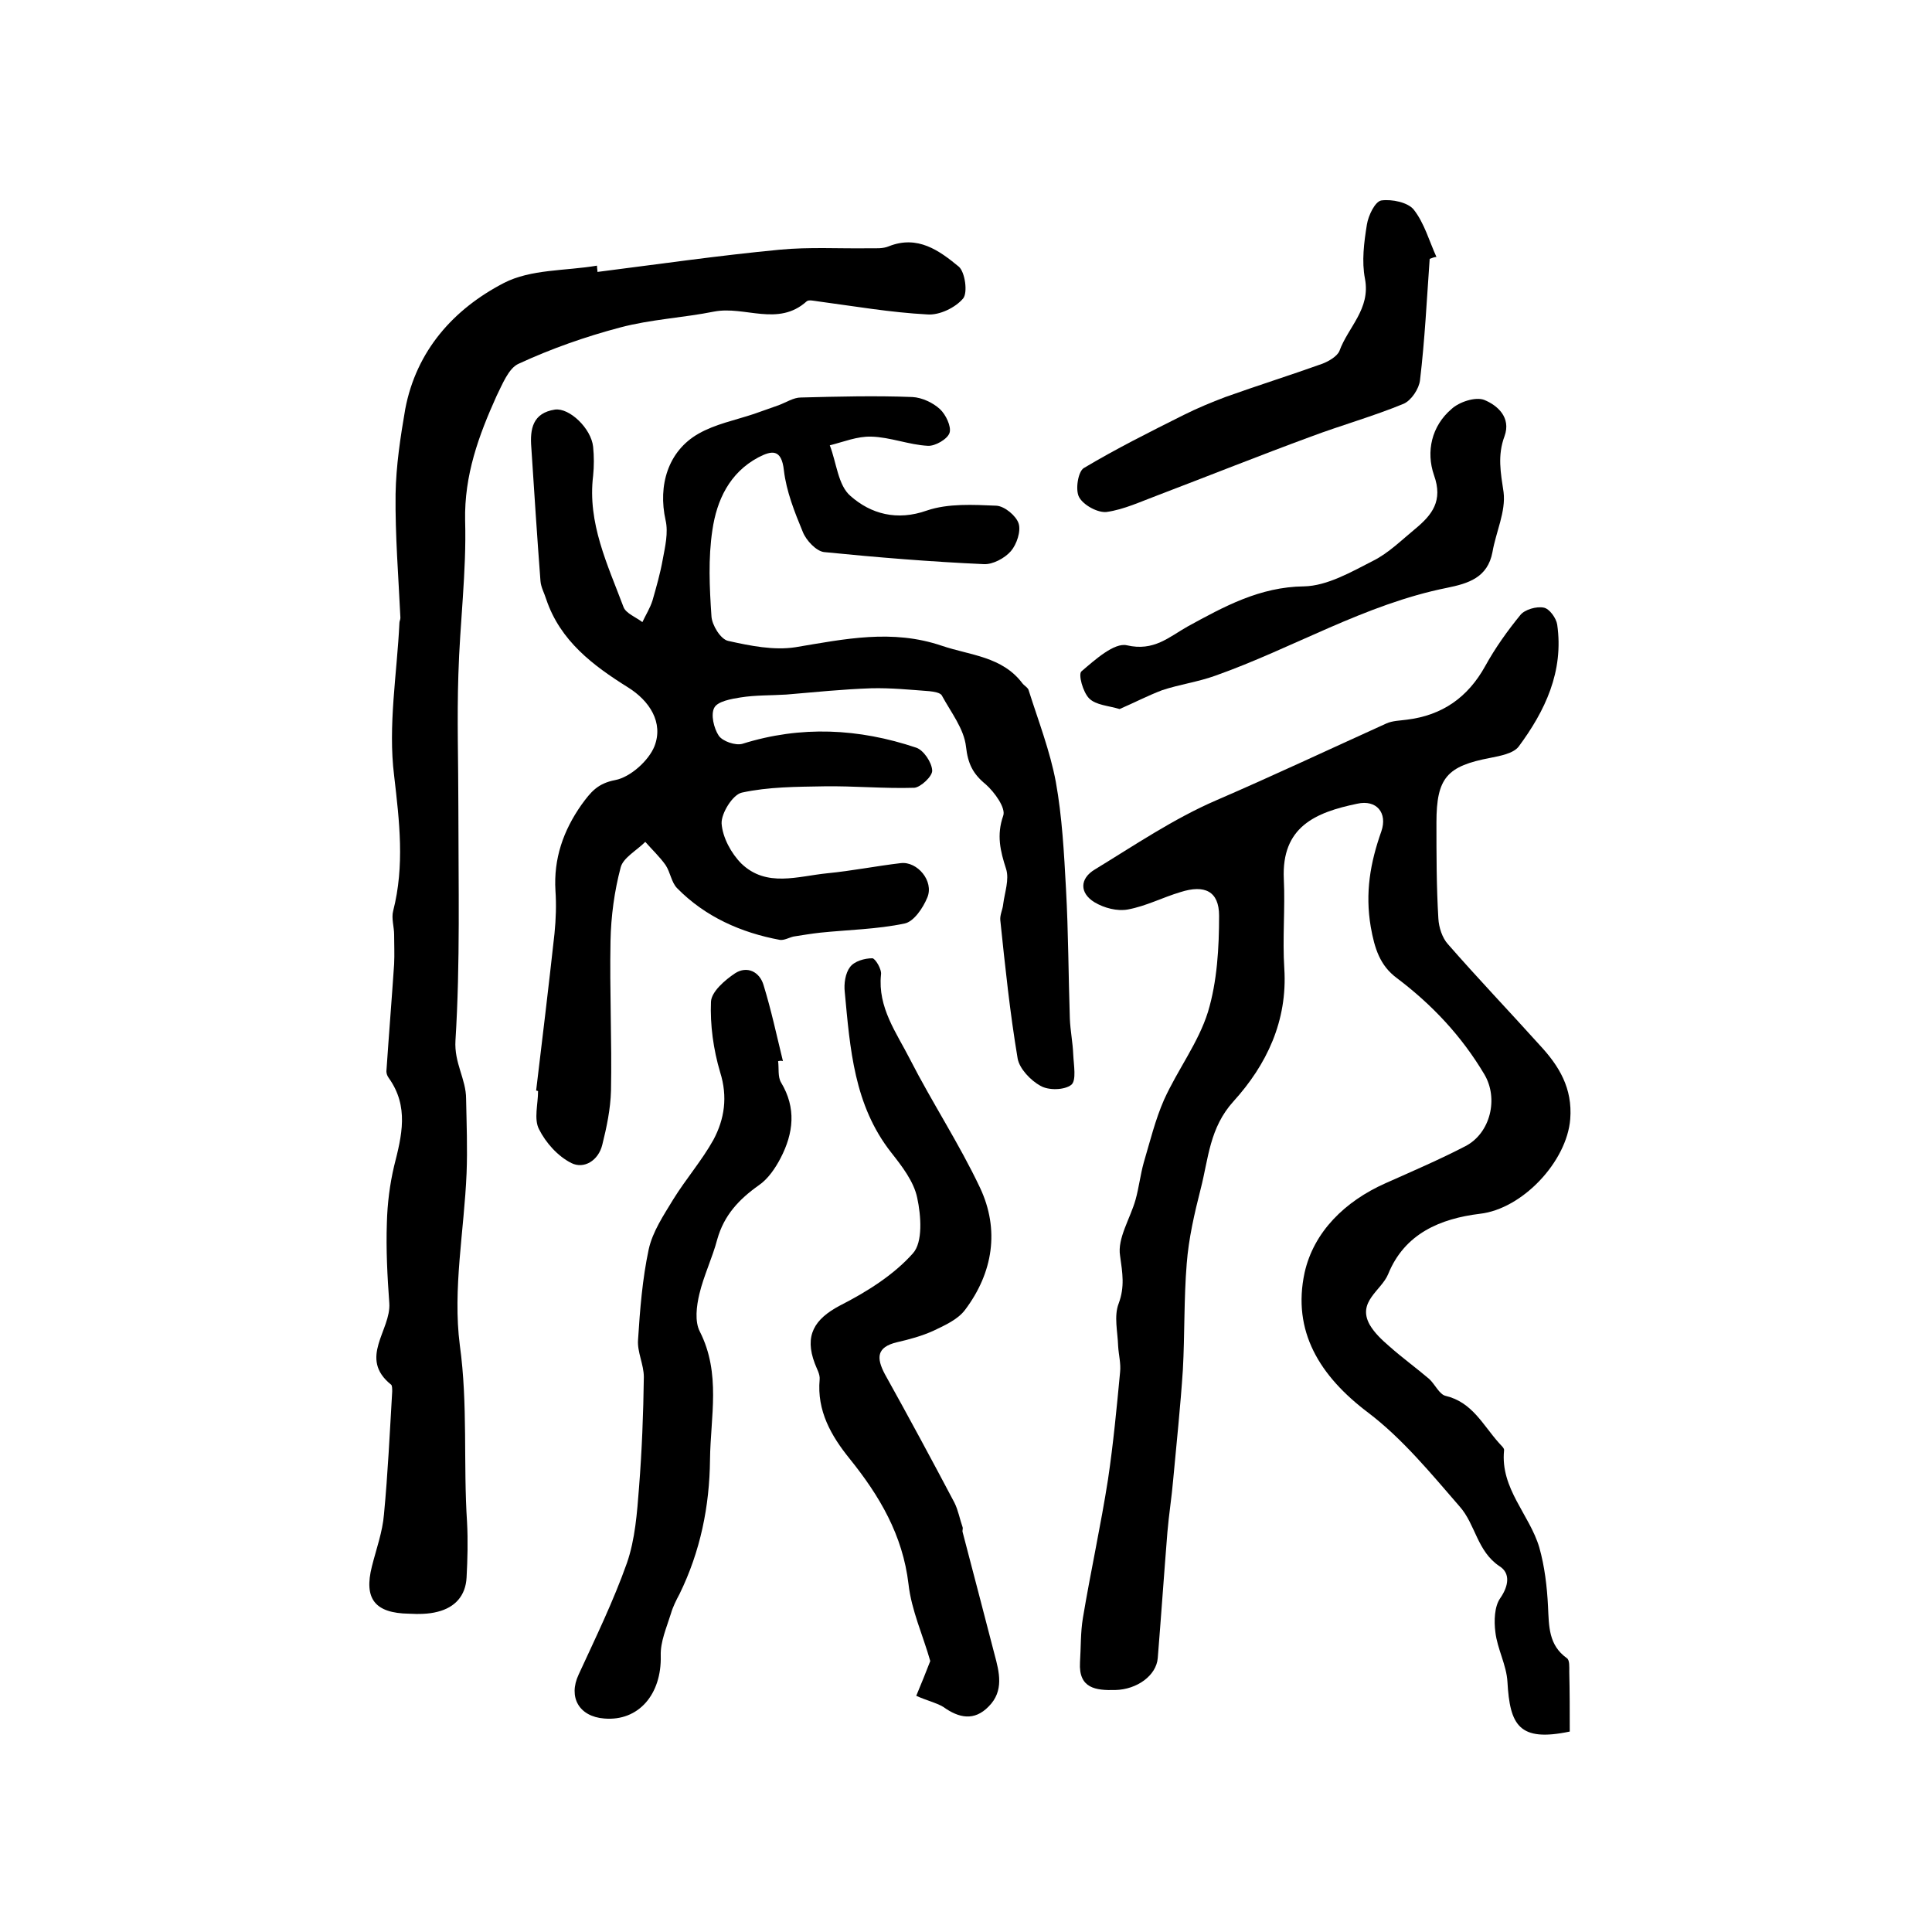
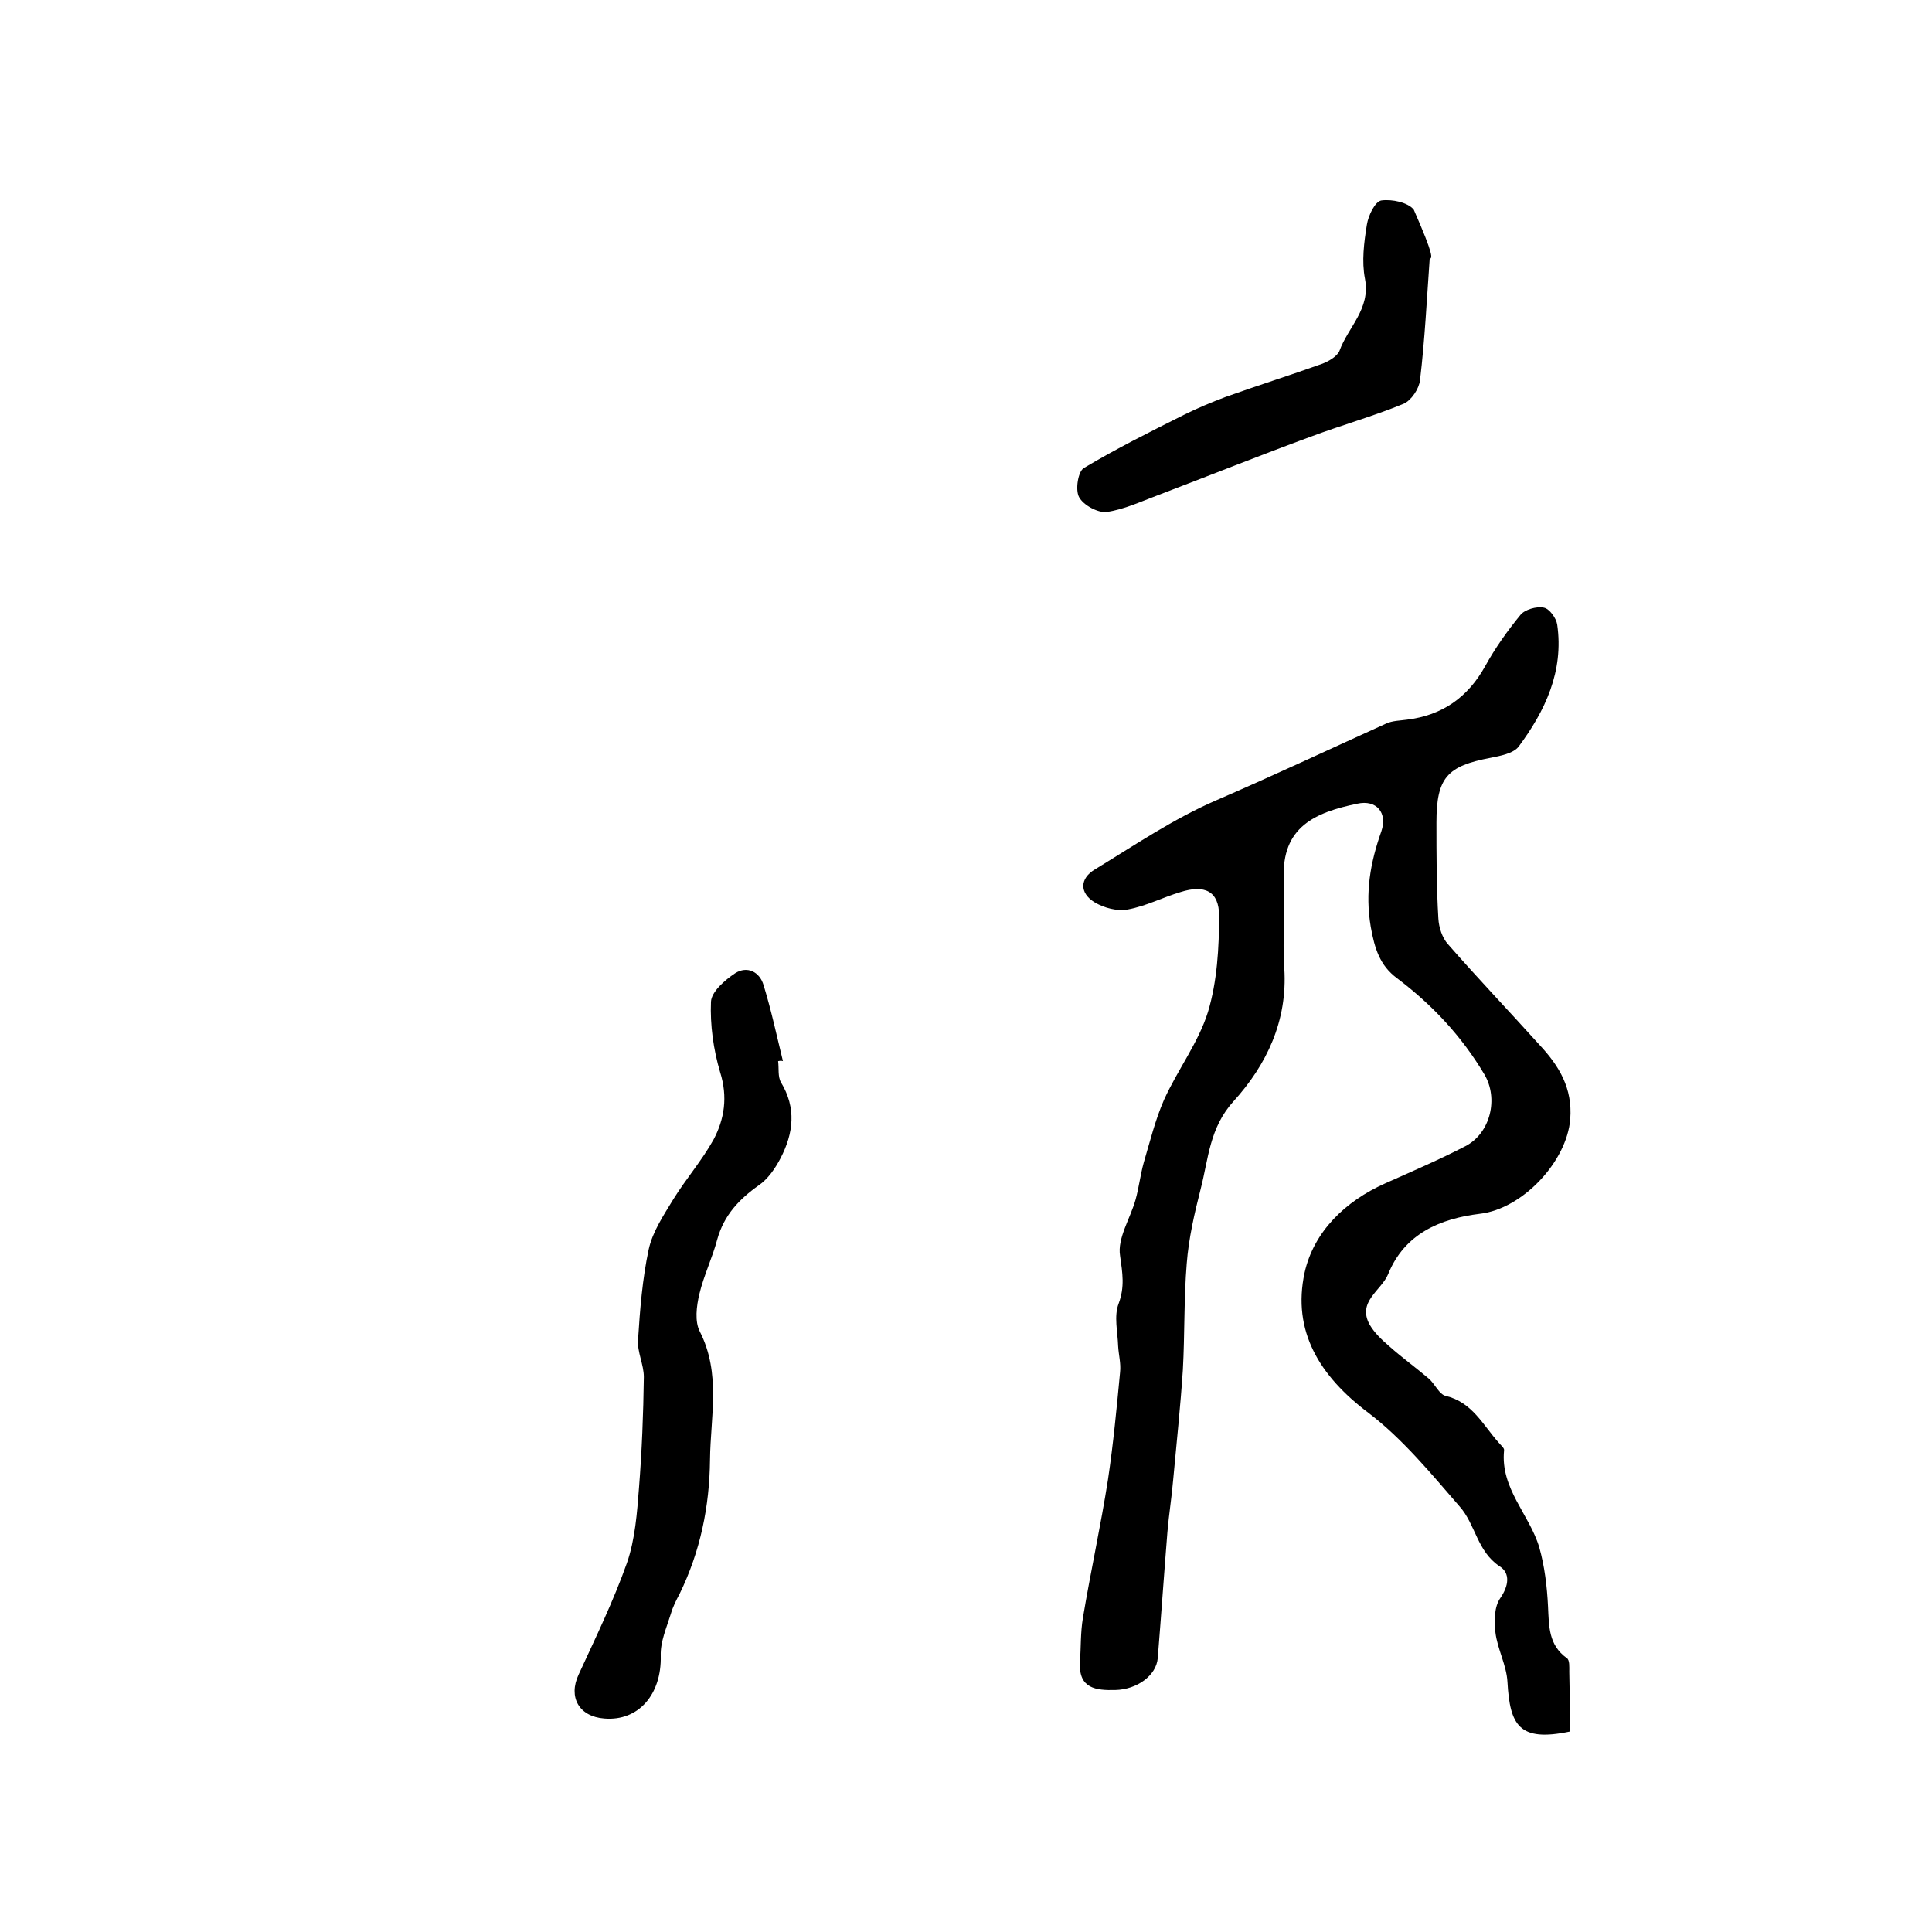
<svg xmlns="http://www.w3.org/2000/svg" version="1.1" id="图层_1" x="0px" y="0px" viewBox="0 0 400 400" style="enable-background:new 0 0 400 400;" xml:space="preserve">
  <style type="text/css">
	.st0{fill:#FFFFFF;}
</style>
  <g>
    <path d="M325,358.5c-10.5,2.2-12.4-1.3-12.9-10.3c-0.2-3.5-2.1-6.8-2.5-10.3c-0.3-2.3-0.2-5.3,1-7c1.8-2.6,2.1-5.2-0.1-6.6   c-4.7-3.1-5-8.7-8.3-12.4c-5.9-6.8-11.8-14-18.9-19.4c-10.1-7.6-15.8-16.9-13.2-29c1.9-8.5,8.4-14.8,16.7-18.5   c5.6-2.5,11.2-4.9,16.6-7.7c5.2-2.7,6.9-9.9,3.9-14.9c-4.7-7.9-10.8-14.4-18.1-19.9c-3.5-2.6-4.6-6.1-5.4-10.6   c-1.2-7.1-0.1-13.3,2.2-19.8c1.3-3.8-1-6.6-5-5.7c-8.7,1.8-15.7,4.8-15.2,15.6c0.3,6.1-0.3,12.3,0.1,18.5   c0.7,10.9-3.7,20-10.5,27.5c-5,5.5-5.2,11.9-6.8,18.1c-1.3,5.1-2.5,10.3-2.9,15.5c-0.6,7.3-0.4,14.7-0.8,22   c-0.5,7.6-1.3,15.1-2,22.7c-0.3,3.6-0.9,7.3-1.2,10.9c-0.7,8.7-1.3,17.4-2,26.1c-0.3,3.6-4.3,6.5-8.8,6.6c-4,0.1-7.6-0.3-7.3-5.7   c0.2-3.1,0.1-6.2,0.6-9.2c1.6-9.6,3.7-19.1,5.2-28.7c1.1-7.4,1.8-14.8,2.5-22.2c0.2-1.8-0.3-3.6-0.4-5.4c-0.1-3-0.9-6.2,0.1-8.8   c1.3-3.5,0.8-6.3,0.3-9.9c-0.6-3.6,2.1-7.7,3.2-11.6c0.7-2.5,1-5.2,1.7-7.7c1.3-4.4,2.4-8.9,4.2-13c2.8-6.2,7.1-11.8,9.1-18.2   c1.9-6.3,2.3-13.3,2.3-19.9c0-5.1-3-6.5-8-4.9c-3.7,1.1-7.1,2.9-10.9,3.6c-2.2,0.4-4.9-0.3-6.9-1.5c-3.1-1.9-3.1-4.9,0.1-6.8   c8.2-5,16.3-10.5,25.1-14.3c11.8-5.1,23.5-10.6,35.2-15.9c1.3-0.6,2.9-0.6,4.3-0.8c7.3-0.9,12.6-4.6,16.2-11.1   c2.1-3.8,4.6-7.3,7.3-10.6c0.9-1.1,3.3-1.8,4.8-1.5c1.2,0.2,2.6,2.2,2.8,3.5c1.4,9.7-2.5,17.9-8,25.3c-1.1,1.4-3.8,1.9-5.8,2.3   c-9,1.7-11.2,4.1-11.2,13.4c0,6.6,0,13.3,0.4,19.9c0.1,1.8,0.8,4,2,5.3c6.2,7.1,12.7,13.9,19,20.9c4,4.3,6.8,8.9,6.3,15.3   c-0.7,8.8-9.9,18.6-18.7,19.6c-8.2,1-15.6,4.1-19,12.5c-1.4,3.4-6.5,5.7-3.8,10.5c1,1.7,2.5,3.1,4,4.4c2.7,2.4,5.6,4.5,8.3,6.8   c1.2,1.1,2.1,3.2,3.4,3.5c5.5,1.3,7.7,6,11,9.7c0.4,0.5,1.2,1.1,1.1,1.6c-0.8,7.9,5.3,13.3,7.3,20.1c1.1,3.9,1.6,8.1,1.8,12.2   c0.2,4.1,0.1,8,3.9,10.7c0.6,0.4,0.5,1.8,0.5,2.8C325,350.3,325,354.2,325,358.5z" />
-     <path d="M111,225.8c1.3-10.8,2.6-21.6,3.8-32.5c0.3-3,0.4-6,0.2-8.9c-0.4-6.6,1.6-12.4,5.4-17.8c1.9-2.6,3.3-4.4,7-5.1   c3.1-0.6,6.9-4,8.1-7c1.9-4.9-1-9.4-5.5-12.2c-7.2-4.5-14-9.6-16.9-18.2c-0.4-1.3-1.1-2.5-1.2-3.8c-0.7-9.2-1.3-18.5-1.9-27.7   c-0.3-3.8,0.3-7.1,4.9-7.8c3-0.4,7.5,3.9,7.9,7.7c0.2,2,0.2,4,0,6c-1.2,9.8,3,18.4,6.3,27.2c0.5,1.3,2.6,2.1,3.9,3.1   c0.7-1.5,1.6-2.9,2.1-4.5c0.8-2.8,1.6-5.6,2.1-8.4c0.5-2.7,1.2-5.6,0.6-8.2c-1.6-7.2,0.5-14.3,6.8-17.9c3.5-2,7.6-2.8,11.5-4.1   c1.7-0.6,3.4-1.2,5.1-1.8c1.6-0.6,3.1-1.6,4.6-1.6c7.7-0.2,15.4-0.4,23.1-0.1c2,0.1,4.3,1.2,5.7,2.5c1.2,1.1,2.4,3.6,2,4.9   c-0.4,1.3-3,2.8-4.5,2.7c-3.9-0.2-7.8-1.8-11.7-1.9c-2.9-0.1-5.8,1.1-8.6,1.8c1.4,3.6,1.7,8.3,4.3,10.5c4.2,3.7,9.6,5.2,15.8,3   c4.4-1.5,9.6-1.2,14.4-1c1.7,0.1,4.1,2.1,4.6,3.7c0.5,1.6-0.4,4.3-1.6,5.7c-1.3,1.5-3.8,2.8-5.6,2.7c-11.1-0.5-22.1-1.4-33.1-2.5   c-1.6-0.2-3.7-2.4-4.4-4.2c-1.7-4.1-3.4-8.4-3.9-12.7c-0.5-4.6-2.6-4.1-5.3-2.7c-6,3.2-8.6,8.9-9.5,15c-0.9,5.9-0.6,12-0.2,17.9   c0.1,1.8,1.9,4.8,3.5,5.1c4.5,1,9.4,2,13.9,1.3c10.2-1.7,20-3.8,30.3-0.3c5.9,2,12.5,2.2,16.7,7.8c0.4,0.5,1.2,0.9,1.3,1.5   c2,6.3,4.4,12.5,5.6,18.9c1.3,7.2,1.7,14.7,2.1,22.1c0.5,9,0.5,17.9,0.8,26.9c0.1,2.5,0.6,4.9,0.7,7.4c0.1,2.2,0.7,5.4-0.4,6.3   c-1.4,1.1-4.7,1.2-6.4,0.2c-2-1.1-4.3-3.5-4.7-5.6c-1.6-9.5-2.6-19.1-3.6-28.7c-0.1-1.1,0.5-2.2,0.6-3.3c0.3-2.4,1.3-5.1,0.6-7.3   c-1.2-3.7-2-7-0.6-11c0.6-1.6-1.8-4.9-3.6-6.5c-2.7-2.2-3.7-4.3-4.1-7.8c-0.4-3.7-3.1-7.1-5-10.6c-0.3-0.6-1.7-0.8-2.6-0.9   c-4-0.3-8-0.7-12-0.6c-5.9,0.2-11.7,0.8-17.6,1.3c-3.2,0.2-6.4,0.1-9.5,0.6c-1.9,0.3-4.7,0.8-5.4,2.1c-0.8,1.4-0.1,4.3,0.9,5.8   c0.8,1.2,3.5,2.1,4.9,1.7c12.1-3.8,24.1-3.2,36,0.8c1.5,0.5,3.2,3,3.3,4.7c0.1,1.2-2.4,3.5-3.7,3.6c-6.2,0.2-12.5-0.4-18.7-0.3   c-5.7,0.1-11.5,0.1-17,1.3c-1.9,0.4-4.3,4.3-4.2,6.4c0.2,2.9,2,6.2,4.1,8.3c5.2,5,11.7,2.6,17.8,2c5.1-0.5,10.1-1.5,15.2-2.1   c3.4-0.4,6.9,3.7,5.5,7.1c-0.9,2.2-2.8,5-4.7,5.4c-5.7,1.2-11.7,1.3-17.5,1.9c-1.8,0.2-3.6,0.5-5.5,0.8c-0.9,0.2-1.9,0.8-2.8,0.7   c-8.1-1.5-15.5-4.8-21.3-10.7c-1.2-1.2-1.4-3.3-2.4-4.8c-1.2-1.7-2.8-3.2-4.2-4.8c-1.8,1.8-4.6,3.3-5.1,5.3   c-1.3,4.9-2,10.1-2.1,15.2c-0.2,10.3,0.3,20.7,0.1,31c-0.1,3.8-0.9,7.6-1.8,11.2c-0.8,3.3-3.8,5.1-6.4,3.8c-2.8-1.4-5.3-4.2-6.7-7   c-1.1-2.1-0.2-5.2-0.2-7.9C111.2,225.8,111.1,225.8,111,225.8z" />
-     <path d="M123.7,56.3c12.6-1.6,25.1-3.4,37.7-4.6c6.2-0.6,12.4-0.2,18.7-0.3c1.3,0,2.7,0.1,3.9-0.4c6-2.4,10.5,0.9,14.5,4.2   c1.3,1.1,1.9,5.4,0.9,6.6c-1.6,1.9-4.9,3.5-7.4,3.3c-7.6-0.4-15.1-1.7-22.6-2.7c-0.8-0.1-2-0.4-2.4,0c-5.9,5.3-12.8,0.9-19.1,2.1   c-6.5,1.3-13.1,1.6-19.5,3.3c-7.2,1.9-14.3,4.4-21,7.5c-2.1,0.9-3.4,4.3-4.6,6.7c-3.7,8.2-6.7,16.4-6.5,25.8   c0.3,10.6-1.1,21.2-1.4,31.9c-0.3,9.1,0,18.3,0,27.4c0,16.1,0.4,32.3-0.6,48.3c-0.3,4.7,2.2,8,2.2,12.1c0.1,5.1,0.3,10.3,0.1,15.4   c-0.5,11.9-2.9,24-1.4,35.6c1.7,12.3,0.7,24.5,1.5,36.7c0.2,3.8,0.1,7.6-0.1,11.4c-0.2,3.8-2.4,6.2-6,7.1c-1.9,0.5-4,0.5-5.9,0.4   c-7.1-0.1-9.4-3.1-7.7-9.8c0.9-3.6,2.2-7.1,2.5-10.8c0.8-8.4,1.2-16.9,1.7-25.4c0-0.5,0-1.2-0.2-1.4c-6.9-5.5,0-11.3-0.4-16.9   c-0.4-5.5-0.7-11.1-0.5-16.7c0.1-3.9,0.6-7.9,1.5-11.7c1.6-6.3,3.1-12.3-1.1-18.2c-0.3-0.4-0.5-0.9-0.5-1.4   c0.5-7.4,1.1-14.8,1.6-22.2c0.1-2,0-4.1,0-6.1c0-1.6-0.6-3.4-0.2-4.9c2.4-9.4,1.3-18.5,0.2-28c-1.3-10.4,0.6-21.1,1.1-31.7   c0-0.3,0.2-0.6,0.2-1c-0.4-8.5-1.1-17.1-1-25.6c0.1-5.9,1-11.8,2-17.6c2.3-12.1,10-20.7,20.4-26.1c5.6-2.9,12.8-2.5,19.3-3.6   C123.6,55.5,123.7,55.9,123.7,56.3z" />
-     <path d="M189.7,351.1c1.1-2.6,2-4.9,2.9-7.2c-1.5-5.3-3.9-10.5-4.5-15.9c-1.2-10.2-6-18.3-12.2-26c-3.8-4.7-6.8-9.9-6.2-16.4   c0.1-1.1-0.6-2.2-1-3.3c-2.2-5.8-0.1-9.2,5.2-12c5.5-2.8,11.1-6.3,15.1-10.8c2.1-2.3,1.7-7.8,0.9-11.5c-0.7-3.4-3.2-6.6-5.4-9.4   c-7.7-9.8-8.5-21.5-9.6-33.2c-0.2-1.7,0.1-3.9,1.1-5.2c0.9-1.2,3-1.8,4.6-1.8c0.6,0,2,2.3,1.8,3.4c-0.7,6.8,3.2,12,6,17.5   c4.6,9,10.2,17.5,14.5,26.6c4.1,8.7,2.7,17.6-3.1,25.3c-1.5,2-4.2,3.2-6.5,4.3c-2.4,1.1-5,1.8-7.6,2.4c-4.2,1-4.3,3.2-2.5,6.6   c4.9,8.8,9.7,17.7,14.4,26.6c0.8,1.6,1.1,3.4,1.7,5.1c0.1,0.3-0.1,0.7,0,1c2.2,8.4,4.4,16.8,6.6,25.3c1,3.7,2,7.6-1.2,10.8   c-3,3.1-6.2,2.4-9.4,0.1C193.8,352.5,191.9,352.1,189.7,351.1z" />
    <path d="M161.1,219.7c0.2,1.5-0.1,3.2,0.6,4.4c3.2,5.3,2.6,10.5-0.1,15.7c-1.1,2.1-2.6,4.3-4.5,5.6c-4.1,2.9-7.2,6.2-8.6,11.2   c-1,3.8-2.8,7.5-3.7,11.3c-0.6,2.5-1,5.7,0.1,7.8c4.4,8.7,2.2,17.6,2.1,26.5c-0.1,9.7-2,19-6.3,27.8c-0.7,1.3-1.4,2.7-1.8,4.1   c-0.9,2.9-2.2,5.8-2.1,8.7c0.2,8-4.6,13.6-11.7,13c-5.2-0.4-7.5-4.4-5.3-9.1c3.5-7.6,7.2-15.2,10-23.1c1.7-4.9,2.1-10.4,2.5-15.6   c0.6-7.6,0.9-15.3,1-22.9c0-2.6-1.4-5.2-1.2-7.7c0.4-6.3,0.9-12.6,2.2-18.7c0.8-3.7,3.1-7.1,5.1-10.4c2.6-4.2,5.9-8,8.3-12.3   c2.3-4.3,3-8.9,1.4-14c-1.4-4.7-2.1-9.8-1.9-14.6c0.1-2.1,2.9-4.5,5-5.9c2.5-1.6,5.1-0.3,5.9,2.5c1.6,5.2,2.7,10.4,4,15.7   C161.9,219.6,161.5,219.6,161.1,219.7z" />
-     <path d="M296,53.6c-0.6,8.4-1,16.7-2,25.1c-0.2,1.8-1.8,4.2-3.4,4.9c-6.3,2.6-12.8,4.4-19.2,6.8c-10.6,3.9-21.1,8.1-31.6,12.1   c-3.5,1.3-7.1,3-10.7,3.5c-1.8,0.2-4.8-1.4-5.7-3.1c-0.8-1.5-0.2-5.3,1-6c6.7-4,13.7-7.5,20.7-11c2.8-1.4,5.7-2.6,8.6-3.7   c6.7-2.4,13.4-4.5,20.1-6.9c1.3-0.5,3-1.5,3.5-2.6c1.8-5,6.5-8.7,5.3-15c-0.7-3.6-0.2-7.5,0.4-11.2c0.3-1.9,1.7-4.8,3-5   c2.2-0.3,5.5,0.4,6.7,1.9c2.2,2.8,3.2,6.5,4.7,9.8C297,53.2,296.5,53.4,296,53.6z" />
-     <path d="M231.8,146.8c-2.3-0.7-4.9-0.8-6.3-2.2c-1.3-1.3-2.3-5-1.6-5.6c2.8-2.4,6.8-6,9.4-5.4c5.6,1.3,8.7-1.7,12.6-3.9   c7.5-4.1,14.9-8.2,24.1-8.3c4.8-0.1,9.8-3,14.3-5.3c3.2-1.6,5.9-4.3,8.7-6.6c3.5-2.9,5.8-5.8,3.9-11.1c-1.7-4.9-0.5-10.2,3.6-13.7   c1.6-1.5,5-2.6,6.8-1.9c2.7,1.1,5.6,3.6,4.2,7.5c-1.5,4-0.8,7.6-0.2,11.6c0.5,4-1.6,8.3-2.3,12.4c-1,5.3-5,6.5-9.4,7.4   c-17,3.4-31.9,12.5-48,18.2c-3.6,1.3-7.4,1.8-11,3C237.7,144,234.8,145.5,231.8,146.8z" />
+     <path d="M296,53.6c-0.6,8.4-1,16.7-2,25.1c-0.2,1.8-1.8,4.2-3.4,4.9c-6.3,2.6-12.8,4.4-19.2,6.8c-10.6,3.9-21.1,8.1-31.6,12.1   c-3.5,1.3-7.1,3-10.7,3.5c-1.8,0.2-4.8-1.4-5.7-3.1c-0.8-1.5-0.2-5.3,1-6c6.7-4,13.7-7.5,20.7-11c2.8-1.4,5.7-2.6,8.6-3.7   c6.7-2.4,13.4-4.5,20.1-6.9c1.3-0.5,3-1.5,3.5-2.6c1.8-5,6.5-8.7,5.3-15c-0.7-3.6-0.2-7.5,0.4-11.2c0.3-1.9,1.7-4.8,3-5   c2.2-0.3,5.5,0.4,6.7,1.9C297,53.2,296.5,53.4,296,53.6z" />
  </g>
</svg>